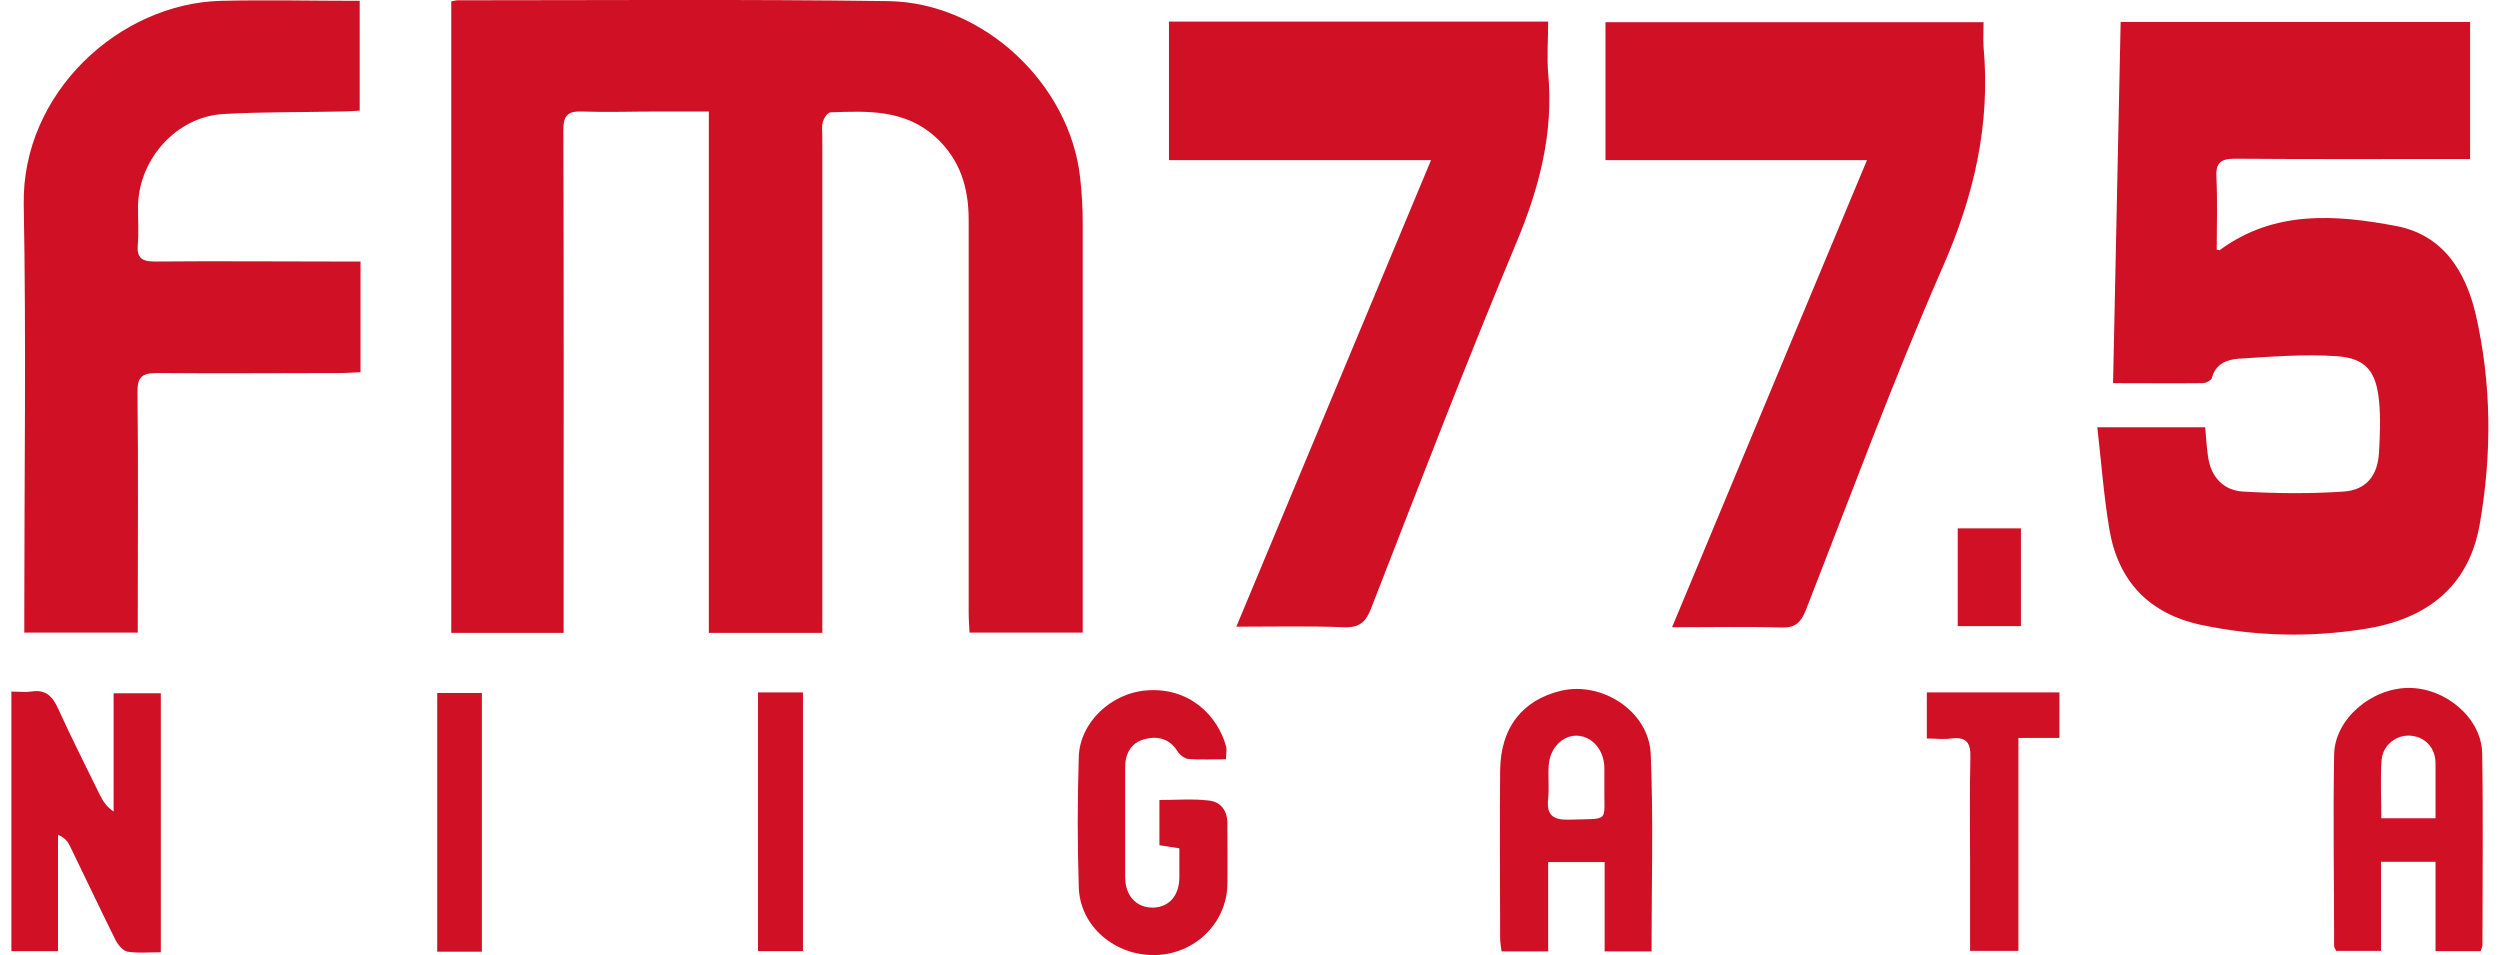
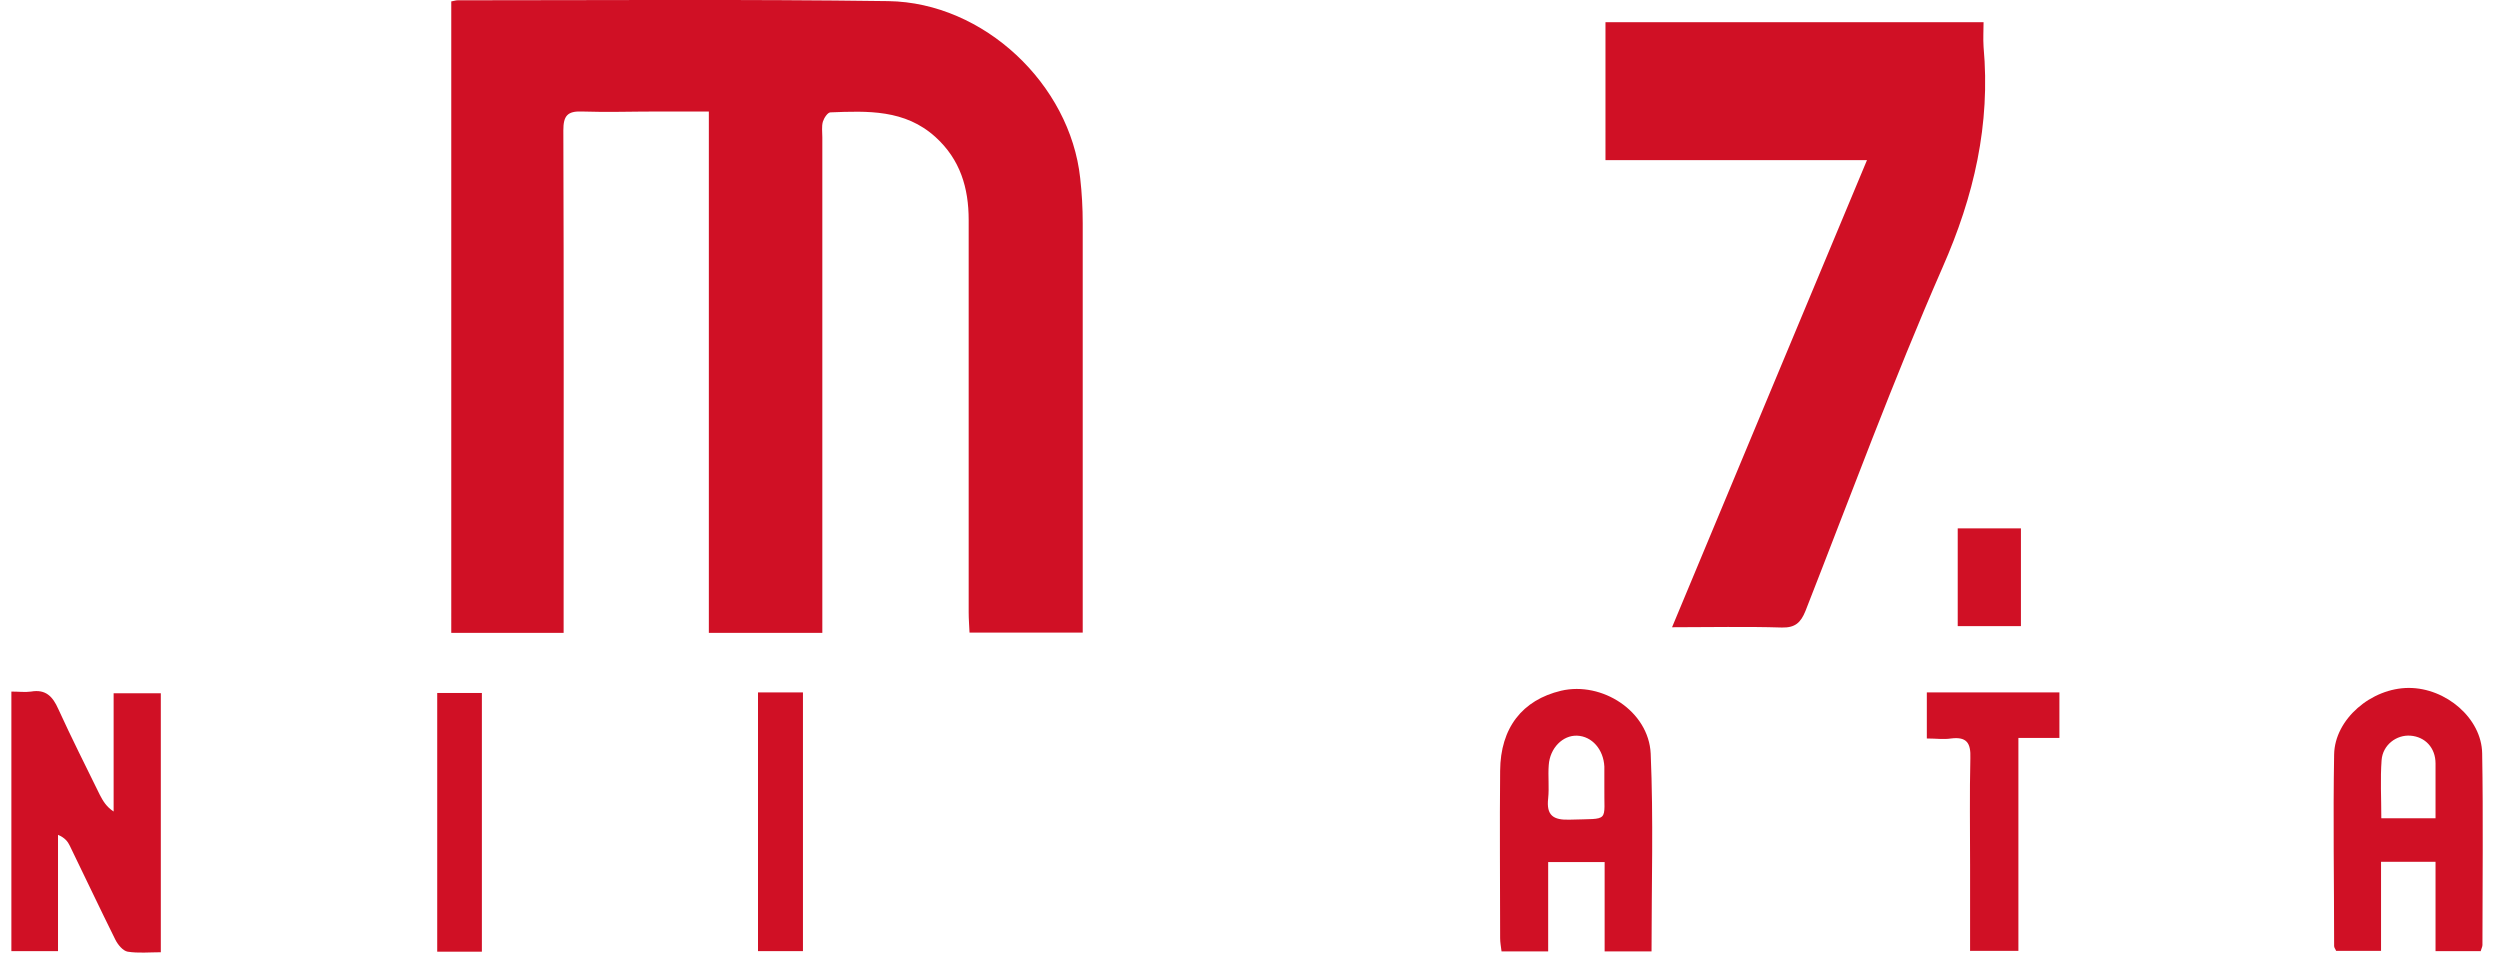
<svg xmlns="http://www.w3.org/2000/svg" id="_レイヤー_2" viewBox="0 0 88.19 34" width="89" height="34">
  <defs>
    <style>.cls-1{fill:#d01025;}</style>
  </defs>
  <g id="_レイヤー_1-2">
    <g>
      <path class="cls-1" d="m15.66.05c.11-.02.17-.04.23-.04,5.11,0,10.22-.04,15.33.03,3.4.05,6.47,2.96,6.83,6.3.06.53.09,1.07.09,1.61,0,4.59,0,9.19,0,13.78v.79h-4.03c-.01-.24-.03-.48-.03-.72,0-4.66,0-9.31,0-13.97,0-1.14-.3-2.15-1.18-2.95-1.09-.99-2.42-.93-3.74-.88-.1,0-.23.2-.27.33-.05.17-.02.37-.02.56,0,5.61,0,11.22,0,16.82v.82h-4.04V3.97c-.67,0-1.26,0-1.85,0-.89,0-1.78.03-2.67,0-.52-.02-.66.16-.66.67.02,5.71.01,11.42.01,17.13v.76h-4V.05Z" />
-       <path class="cls-1" d="m74.27,15.21h3.83c.03.35.05.69.1,1.04.1.73.55,1.21,1.25,1.25,1.19.07,2.39.08,3.58,0,.82-.06,1.22-.58,1.26-1.43.03-.59.06-1.19,0-1.78-.1-1.07-.47-1.54-1.51-1.61-1.16-.08-2.34.02-3.5.09-.4.03-.81.18-.94.68-.02.09-.22.19-.33.19-1.03.01-2.06,0-3.19,0,.09-4.31.18-8.56.27-12.86h12.44v4.88c-.23,0-.45,0-.67,0-2.57,0-5.13.01-7.7-.01-.52,0-.69.15-.66.67.04.86.01,1.71.01,2.57.04,0,.09.03.11.01,1.95-1.43,4.14-1.26,6.3-.85,1.64.32,2.45,1.6,2.81,3.14.57,2.48.58,4.99.14,7.49-.4,2.24-1.91,3.35-4.03,3.7-1.97.32-3.95.28-5.91-.14-1.84-.4-2.93-1.56-3.24-3.39-.2-1.19-.29-2.4-.43-3.64Z" />
-       <path class="cls-1" d="m12.43,9.3v3.95c-.24.01-.48.03-.72.03-2.17,0-4.34.02-6.52,0-.54,0-.71.14-.7.69.03,2.61.01,5.21.01,7.82,0,.23,0,.45,0,.73H.46c0-.24,0-.48,0-.72,0-4.84.07-9.68-.02-14.52C.37,3.3,3.85.12,7.46.03c1.63-.04,3.26,0,4.94,0v3.91c-.24.01-.48.03-.72.03-1.38.03-2.77.01-4.15.09-1.63.1-2.97,1.57-3.02,3.23-.01.48.03.95-.01,1.43-.04.48.17.59.61.59,2.17-.02,4.34,0,6.52,0,.25,0,.49,0,.8,0Z" />
-       <path class="cls-1" d="m43.6,22.33c2.33-5.58,4.61-11.05,6.94-16.63h-9.33V.77h13.5c0,.62-.05,1.24,0,1.84.2,2.13-.32,4.09-1.14,6.05-1.8,4.3-3.47,8.65-5.16,12.99-.19.49-.41.7-.97.68-1.24-.05-2.48-.02-3.84-.02Z" />
      <path class="cls-1" d="m59.12,22.33c2.32-5.57,4.61-11.05,6.94-16.63h-9.31V.79h13.46c0,.28-.02.58,0,.88.25,2.76-.34,5.31-1.46,7.85-1.76,4.02-3.28,8.15-4.88,12.23-.17.42-.37.6-.84.59-1.28-.04-2.55-.01-3.92-.01Z" />
      <path class="cls-1" d="m0,24.62c.26,0,.49.03.7,0,.52-.09.77.17.97.62.47,1.03.98,2.04,1.48,3.06.11.21.23.42.49.59v-4.21h1.68v9.22c-.41,0-.8.04-1.18-.02-.17-.03-.35-.25-.44-.43-.55-1.11-1.08-2.23-1.62-3.34-.07-.15-.18-.29-.42-.39v4.14H0v-9.24Z" />
      <path class="cls-1" d="m56.72,33.86v-3.17h-2.01v3.18h-1.66c-.02-.16-.05-.32-.05-.47,0-1.99-.02-3.97,0-5.96.01-1.53.79-2.52,2.17-2.85,1.46-.34,3.12.73,3.19,2.24.1,2.33.03,4.66.03,7.04h-1.67Zm-.01-5.89c0-.23,0-.46,0-.68-.03-.61-.44-1.08-.97-1.1-.51-.02-.97.44-1.01,1.05-.03.39.02.79-.02,1.18-.07.61.18.78.77.76,1.46-.05,1.21.13,1.23-1.21Z" />
      <path class="cls-1" d="m87.92,33.86h-1.62v-3.18h-1.94v3.17h-1.6c-.02-.06-.07-.11-.07-.17,0-2.27-.04-4.55,0-6.82.02-1.26,1.33-2.37,2.66-2.37,1.32,0,2.59,1.08,2.61,2.33.04,2.27.01,4.55.01,6.82,0,.06-.03.11-.06.21Zm-1.62-4.73c0-.68,0-1.32,0-1.95,0-.56-.37-.95-.89-.99-.5-.04-.99.33-1.03.87-.05.67-.01,1.35-.01,2.07h1.93Z" />
-       <path class="cls-1" d="m43.23,27.03c-.46,0-.89.02-1.32-.01-.14-.01-.32-.15-.4-.28-.29-.46-.73-.55-1.19-.42-.46.13-.67.51-.67,1,0,1.3,0,2.61,0,3.91,0,.67.42,1.1,1.01,1.08.56-.02.92-.43.92-1.09,0-.33,0-.66,0-1.02-.25-.04-.46-.07-.71-.11v-1.61c.59,0,1.18-.05,1.77.02.43.05.66.38.65.84,0,.72.01,1.45,0,2.17-.04,1.37-1.17,2.46-2.57,2.49-1.44.03-2.68-1.03-2.72-2.41-.05-1.55-.05-3.1,0-4.65.04-1.23,1.16-2.26,2.39-2.36,1.55-.13,2.55.9,2.85,1.98.04.13,0,.28,0,.47Z" />
      <path class="cls-1" d="m69.73,33.86c0-1.06,0-2.07,0-3.08,0-1.26-.02-2.53.01-3.79.02-.54-.13-.77-.69-.7-.26.04-.53,0-.86,0v-1.64h4.72v1.62h-1.46v7.58h-1.71Z" />
      <path class="cls-1" d="m16.75,33.88h-1.59v-9.21h1.59v9.21Z" />
      <path class="cls-1" d="m26.58,24.65h1.6v9.21h-1.6v-9.21Z" />
      <path class="cls-1" d="m69.29,18.81h2.25v3.48h-2.25v-3.48Z" />
    </g>
  </g>
</svg>